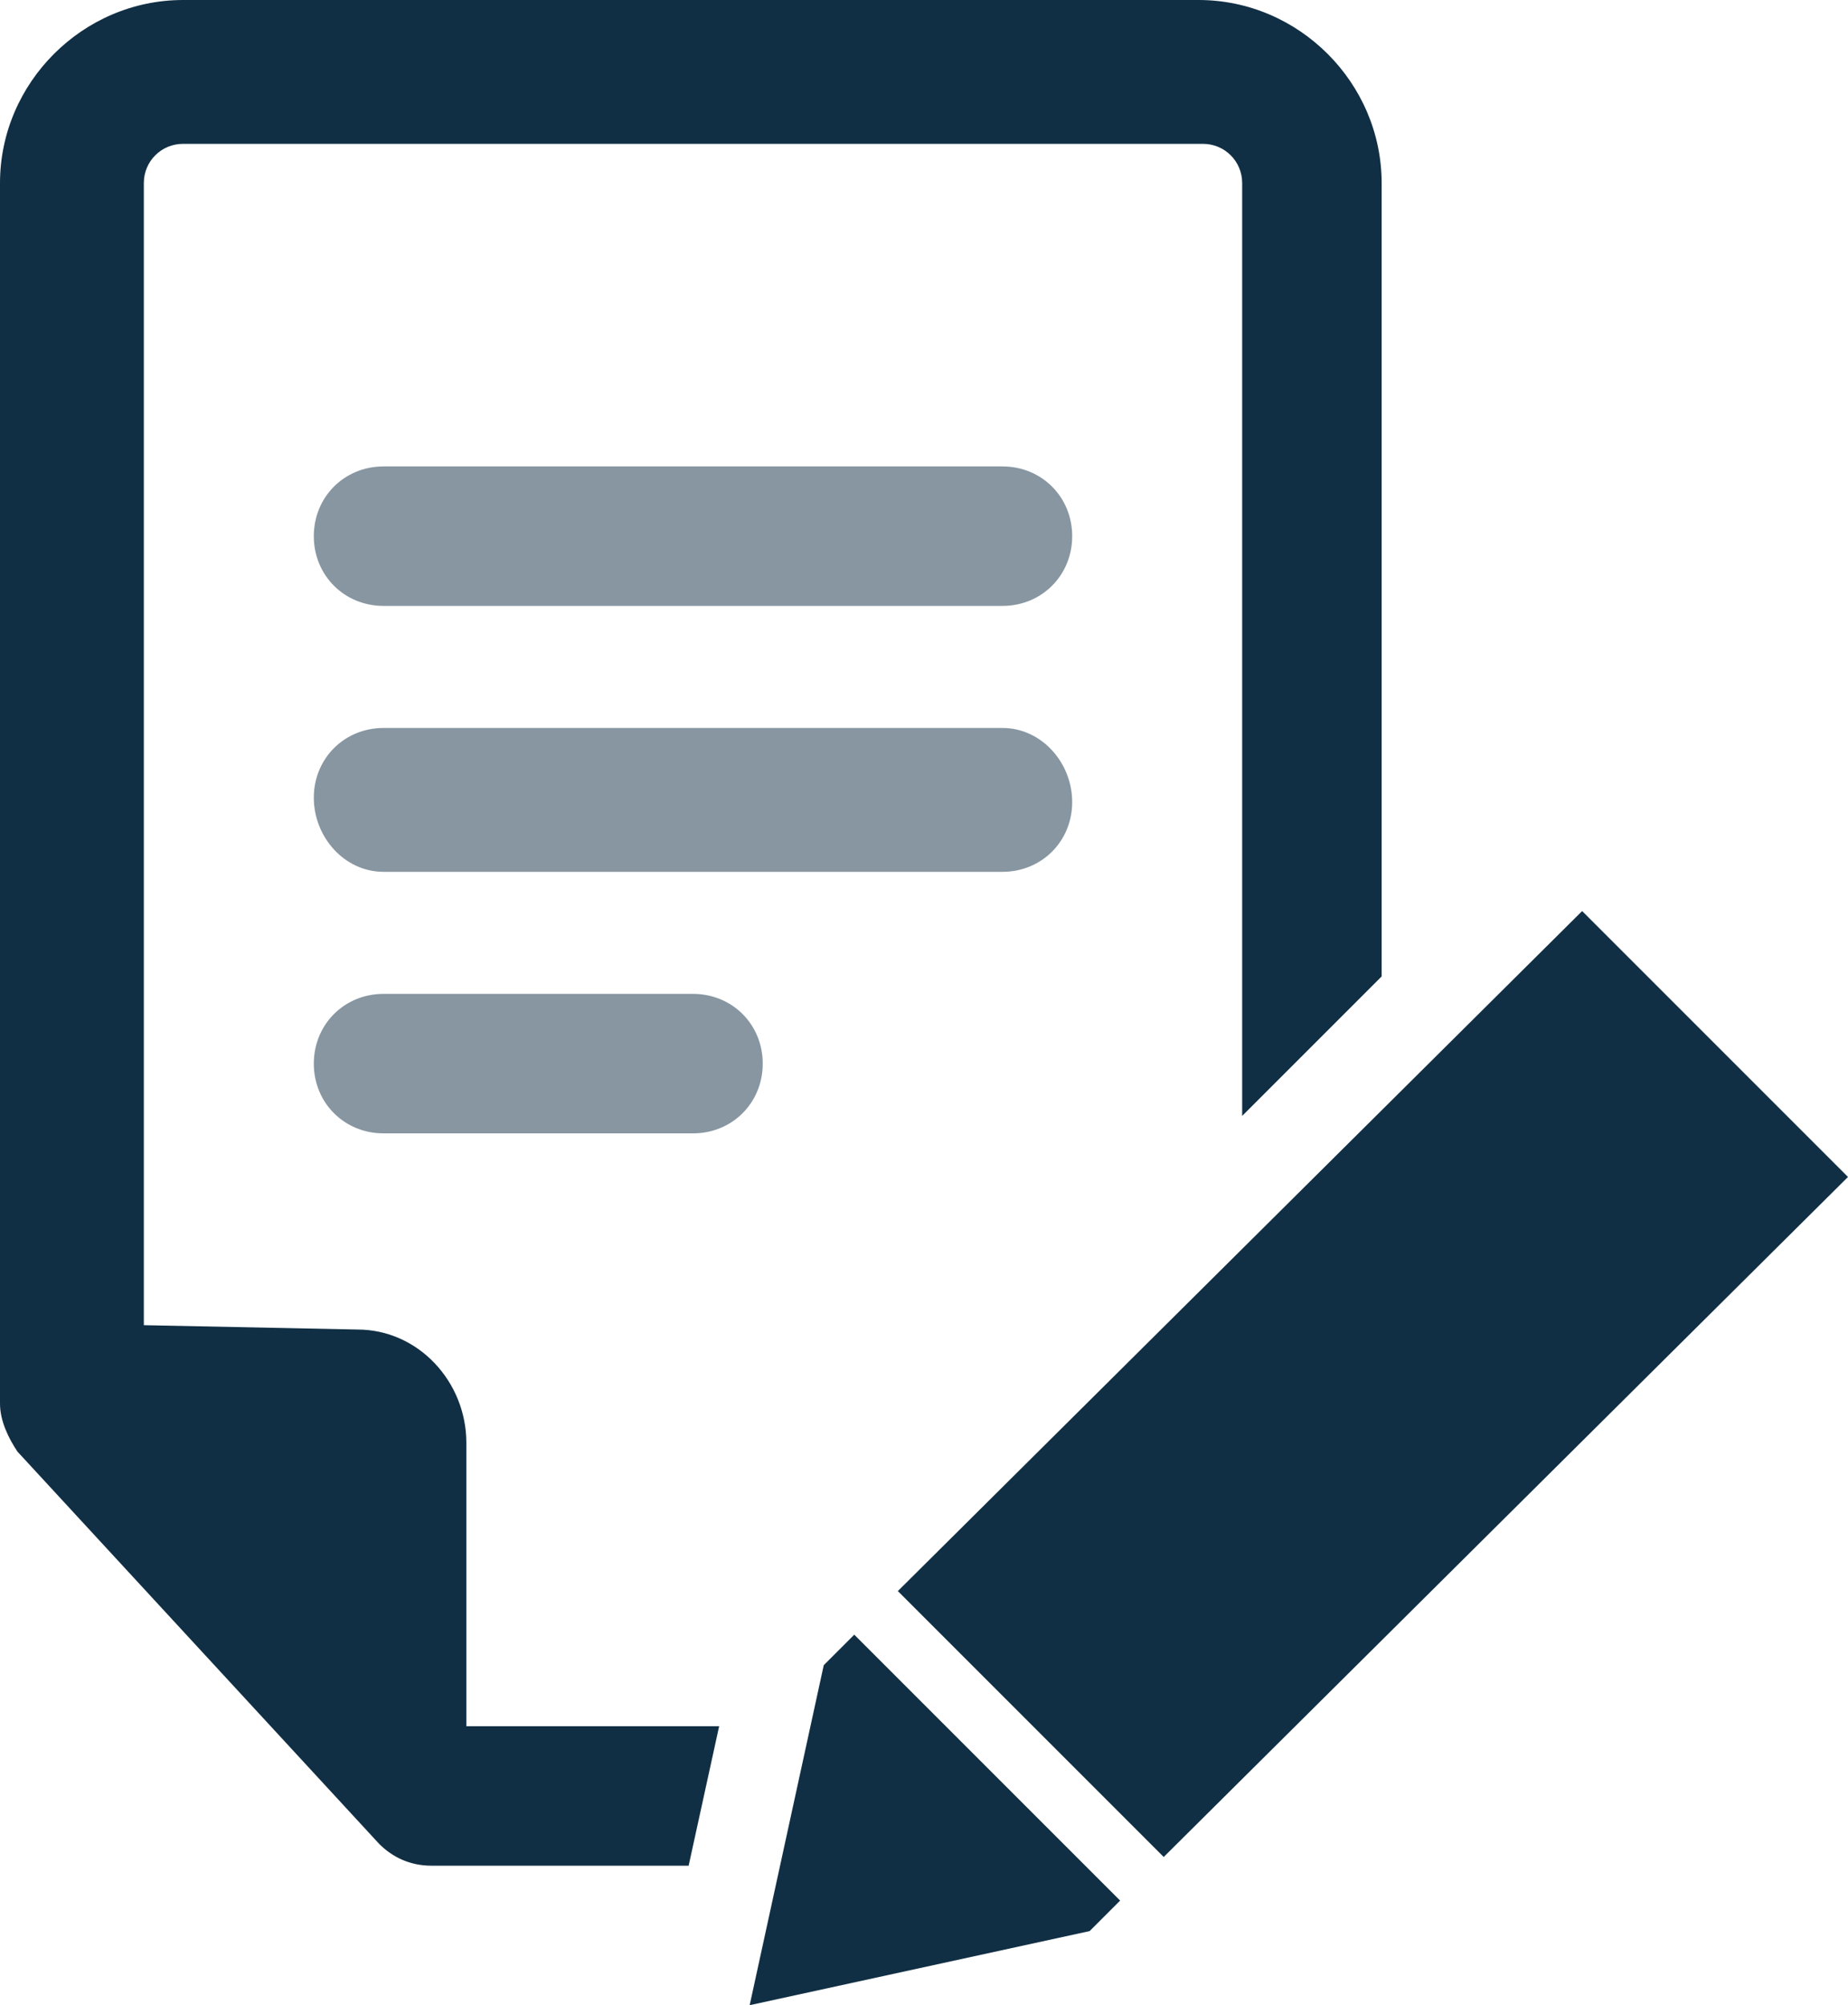
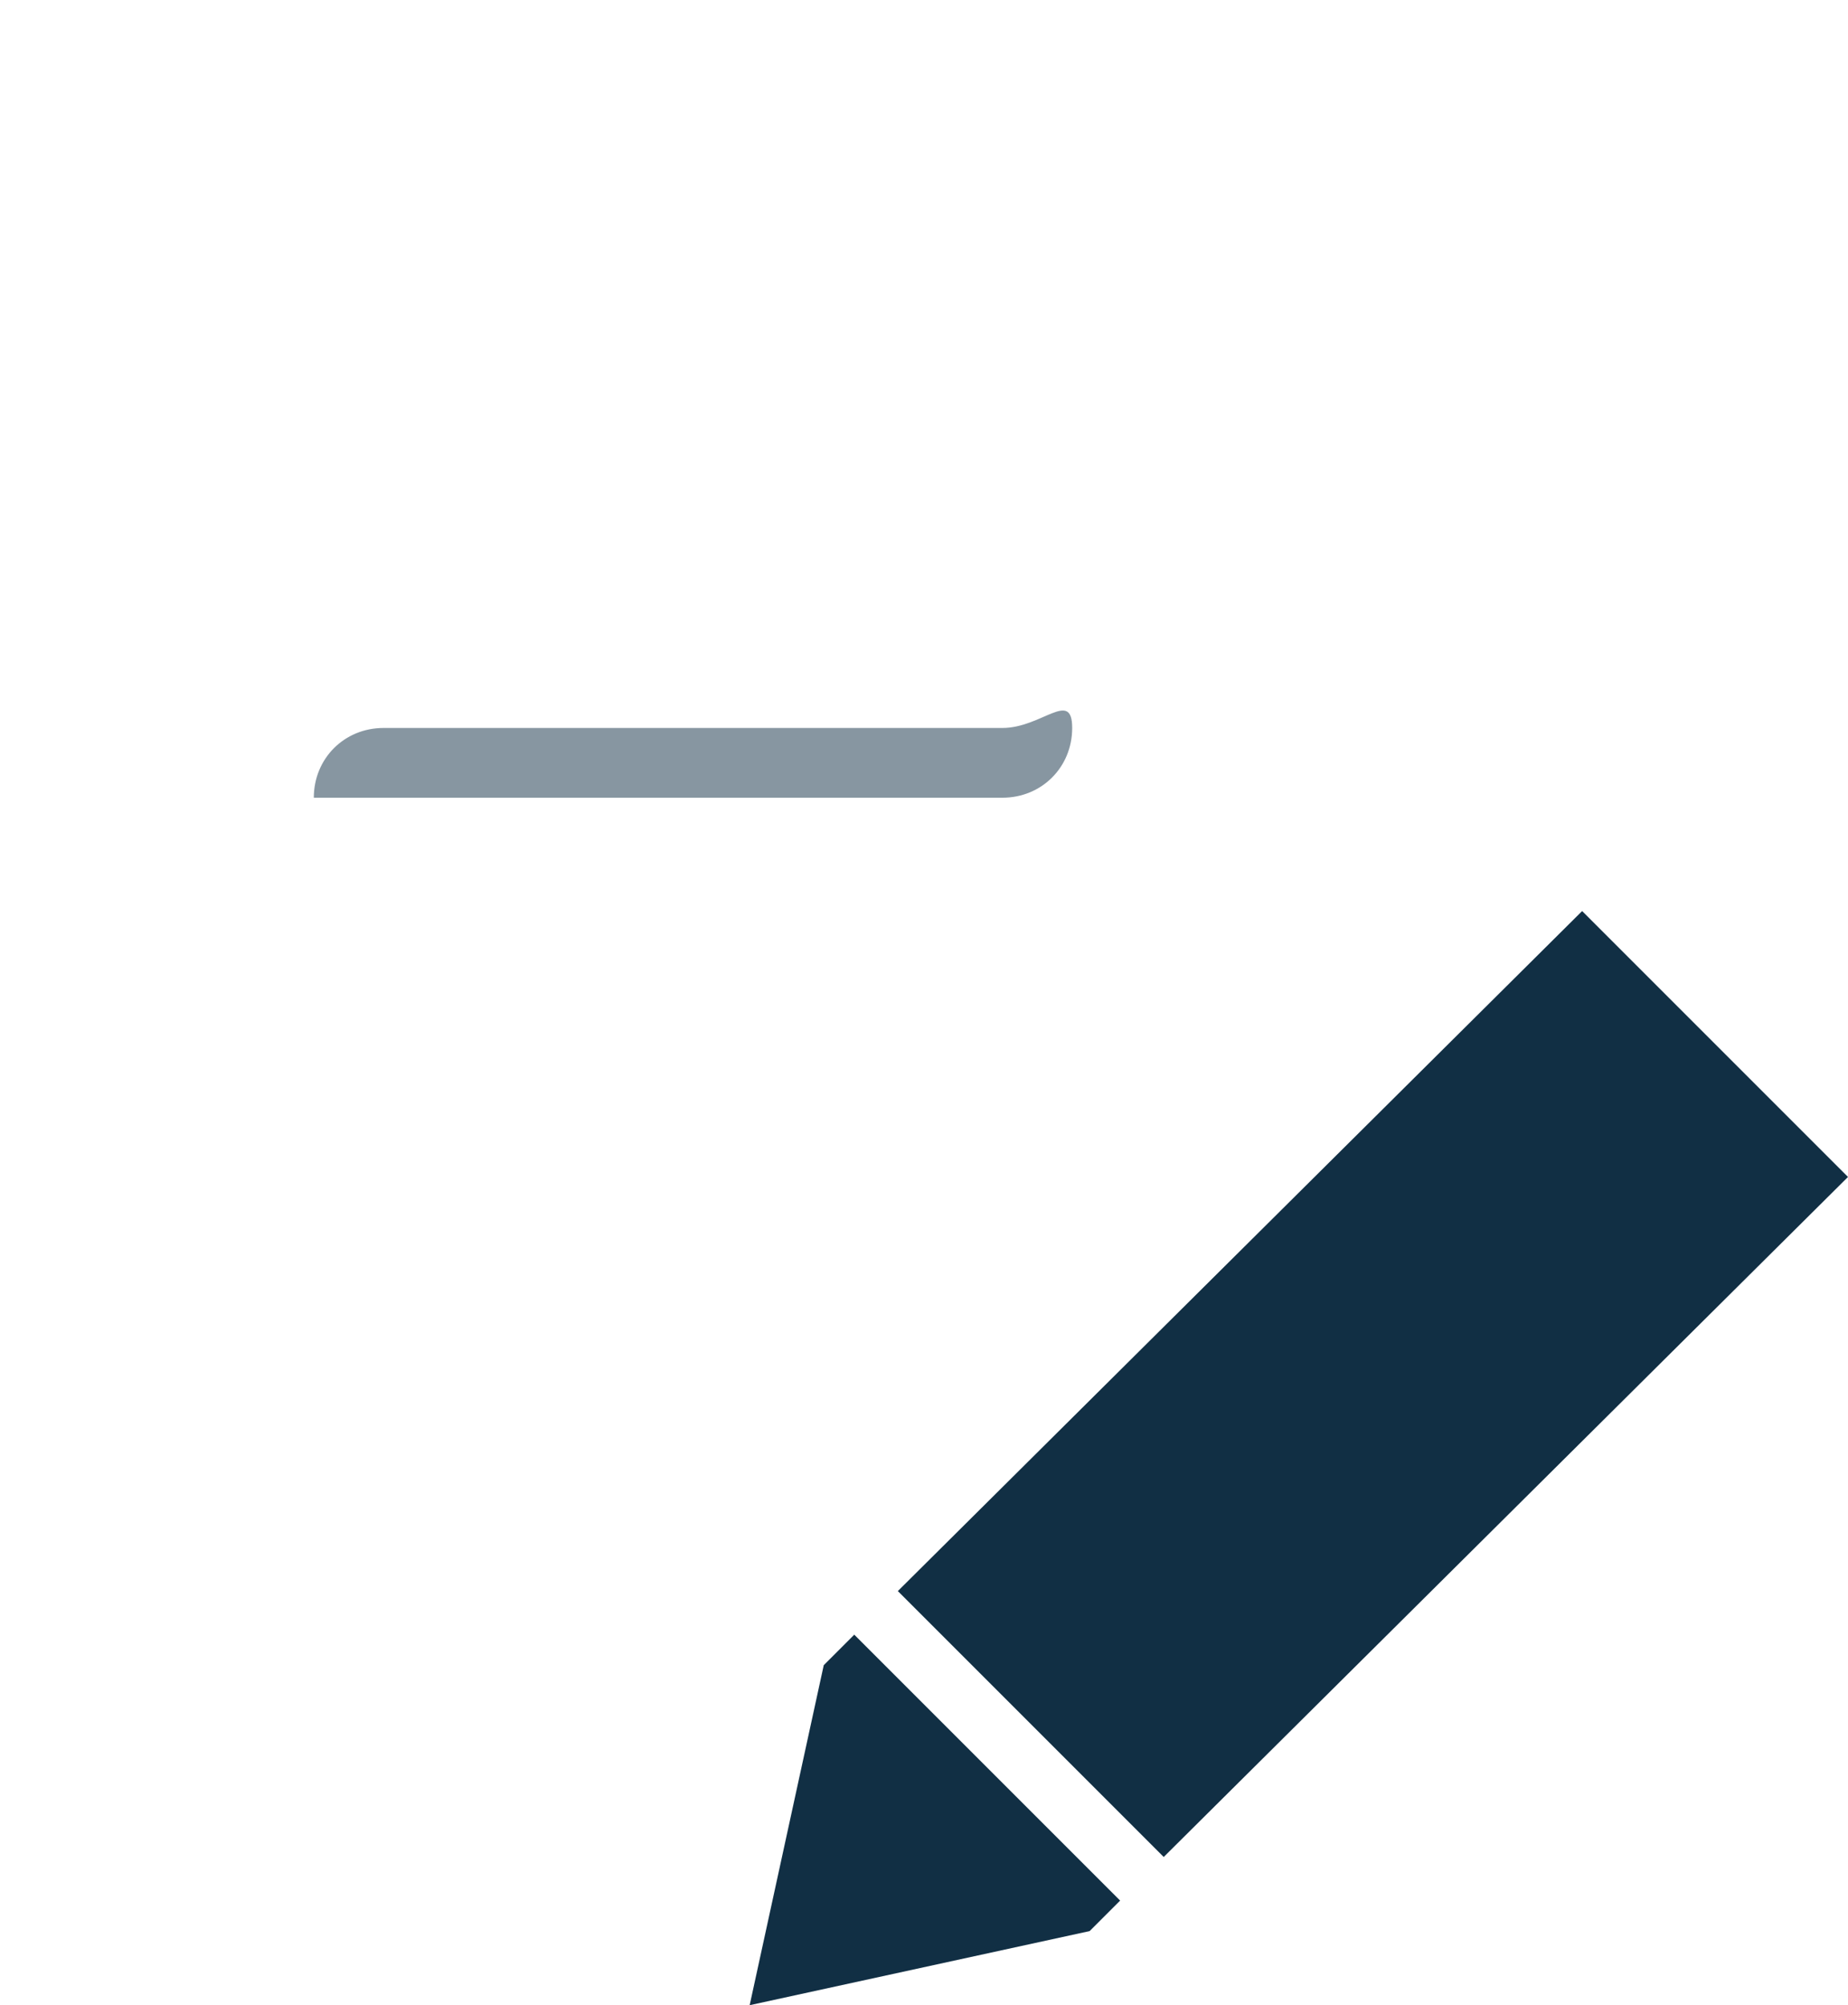
<svg xmlns="http://www.w3.org/2000/svg" version="1.1" id="logo_devis" x="0px" y="0px" viewBox="0 0 42.4 46" style="enable-background:new 0 0 42.4 46;" xml:space="preserve">
  <style type="text/css">
	.fill_bleu{fill:#112F44;}
	.fill_bleu_05{opacity:0.5;fill:#112F44;enable-background:new    ;}
</style>
  <g>
    <g id="Groupe_144">
-       <path id="Tracé_3838" class="fill_bleu" d="M10.7,33.1c0-1.4-1.1-2.6-2.5-2.6l-4.9-0.1V4.2c0-0.5,0.4-0.9,0.9-0.9h23.4    c0.5,0,0.9,0.4,0.9,0.9v21.4l3.2-3.2V4.2c0-2.3-1.9-4.2-4.2-4.2H4.2C1.9,0,0,1.9,0,4.2c0,0,0,0,0,0v28c0,0.4,0.2,0.8,0.4,1.1    l8.3,9c0.3,0.3,0.7,0.5,1.2,0.5h5.9l0.7-3.2h-5.8L10.7,33.1z" />
-       <path id="Tracé_3839" class="fill_bleu_05" d="M23,10.7H8.8c-0.9,0-1.6,0.7-1.6,1.6c0,0.9,0.7,1.6,1.6,1.6H23c0.9,0,1.6-0.7,1.6-1.6    S23.9,10.7,23,10.7" />
-       <path id="Tracé_3840" class="fill_bleu_05" d="M23,16.7H8.8c-0.9,0-1.6,0.7-1.6,1.6S7.9,20,8.8,20H23c0.9,0,1.6-0.7,1.6-1.6    S23.9,16.7,23,16.7" />
-       <path id="Tracé_3841" class="fill_bleu_05" d="M15.9,22.8H8.8c-0.9,0-1.6,0.7-1.6,1.6S7.9,26,8.8,26h7.1c0.9,0,1.6-0.7,1.6-1.6    S16.8,22.8,15.9,22.8" />
+       <path id="Tracé_3840" class="fill_bleu_05" d="M23,16.7H8.8c-0.9,0-1.6,0.7-1.6,1.6H23c0.9,0,1.6-0.7,1.6-1.6    S23.9,16.7,23,16.7" />
      <path id="Tracé_3842" class="fill_bleu" d="M36.3,20.9L20.6,36.5l6.1,6.1l15.7-15.6L36.3,20.9z" />
      <path id="Tracé_3843" class="fill_bleu" d="M18.9,38.2L17.2,46l7.8-1.7l0.7-0.7l-6.1-6.1L18.9,38.2z" />
    </g>
  </g>
</svg>